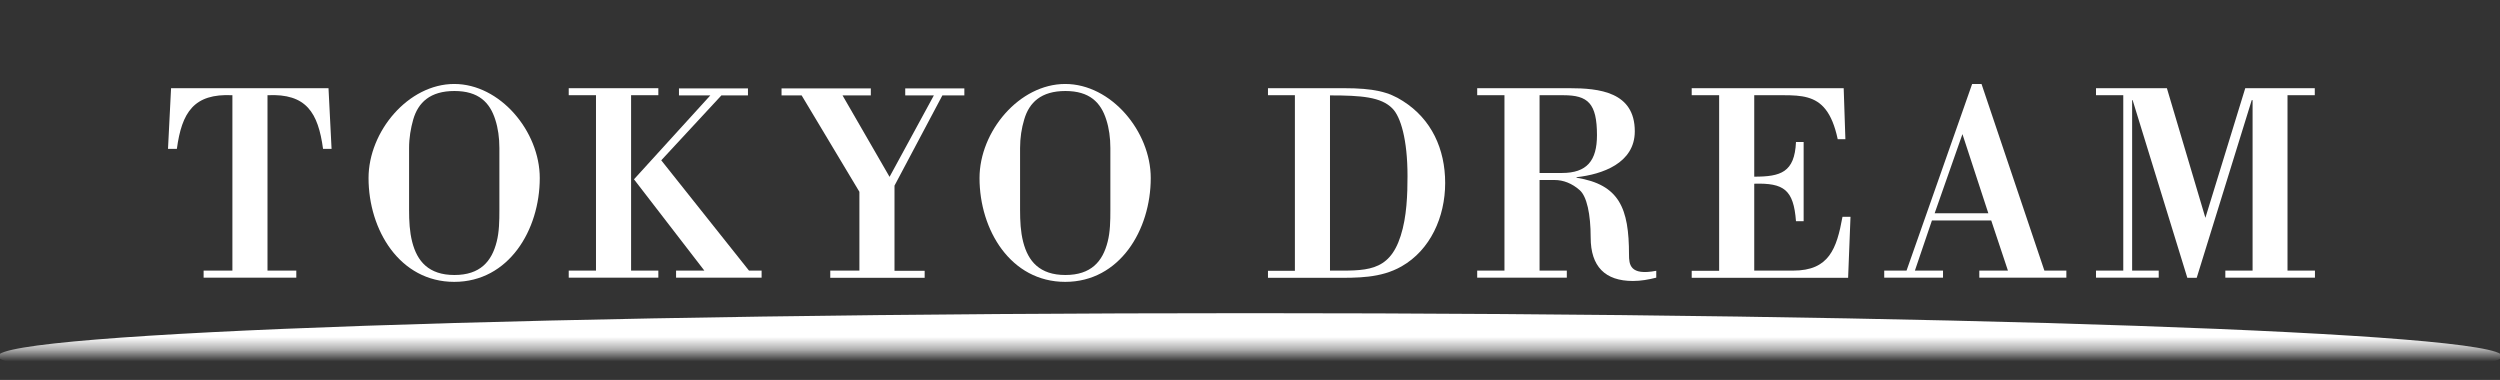
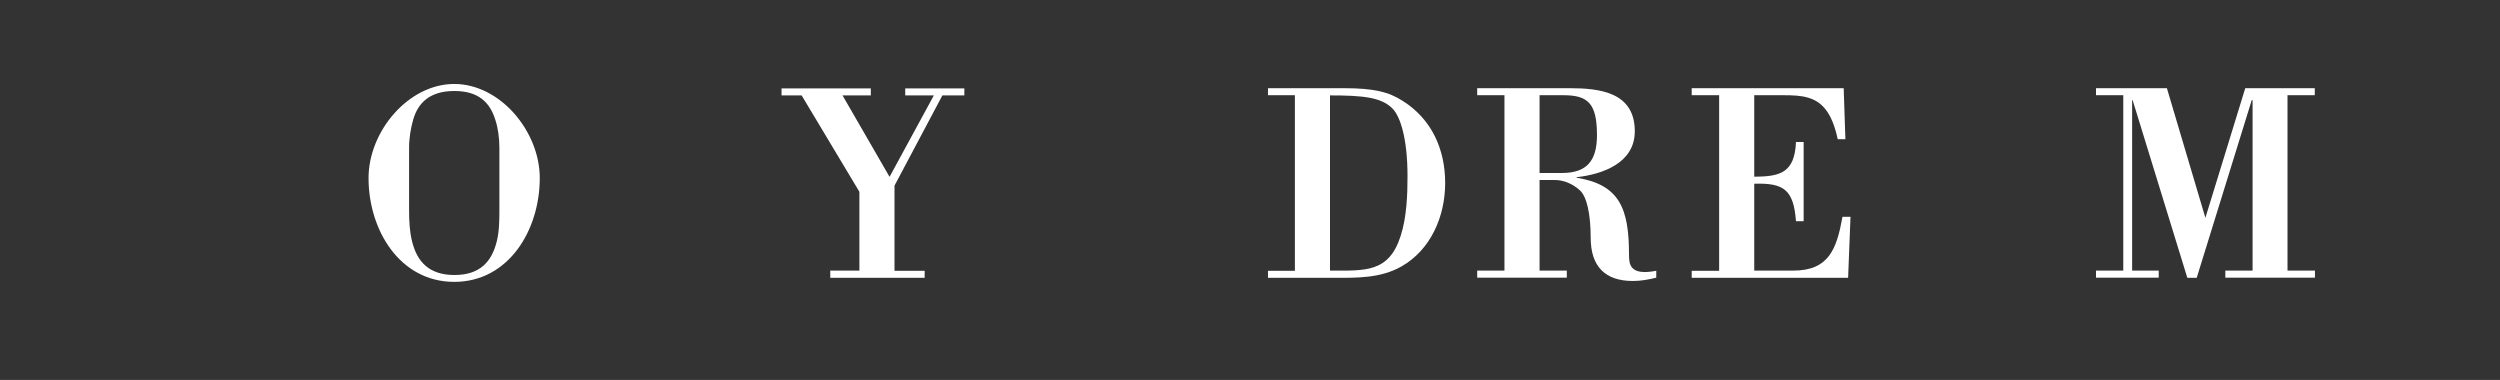
<svg xmlns="http://www.w3.org/2000/svg" width="204" height="31" viewBox="0 0 204 31" fill="none">
  <rect x="0" y="0" width="204" height="31" fill="#333333" stroke="none" />
  <g clip-path="url(#clip0_715_2800)">
-     <path d="M16.615 22.656V22.081H18.964V7.77C15.809 7.613 14.835 9.177 14.432 12.148H13.709L13.959 7.196H26.806L27.056 12.148H26.361C25.958 9.191 24.998 7.613 21.828 7.77V22.081H24.178V22.656H16.601H16.615Z" fill="white" />
    <path d="M30.073 14.531C30.073 10.713 33.326 6.852 37.066 6.852C40.806 6.852 44.045 10.713 44.045 14.531C44.045 18.766 41.515 23 37.066 23C32.617 23 30.073 18.766 30.073 14.531ZM40.75 12.077C40.75 11.244 40.639 10.455 40.416 9.766C39.971 8.359 39.054 7.426 37.08 7.426C35.105 7.426 34.118 8.359 33.715 9.766C33.52 10.455 33.381 11.244 33.381 12.077V17.129C33.381 18.034 33.423 18.909 33.632 19.727C34.035 21.321 34.98 22.44 37.08 22.44C39.179 22.44 40.124 21.335 40.528 19.727C40.736 18.924 40.75 18.034 40.75 17.129V12.077Z" fill="white" />
-     <path d="M51.497 22.081H53.721V22.655H46.408V22.081H48.633V7.77H46.408V7.196H53.721V7.77H51.497V22.081ZM55.167 22.655V22.081H57.475L51.733 14.632L57.962 7.785H55.404V7.211H61.034V7.785H58.865L53.958 13.081L61.118 22.081H62.147V22.655H55.167Z" fill="white" />
    <path d="M67.75 22.656V22.081H70.127V15.651L65.414 7.785H63.774V7.211H71.059V7.785H68.751L72.588 14.431L76.203 7.785H73.867V7.211H78.691V7.785H76.898L72.991 15.149V22.096H75.452V22.67H67.736L67.75 22.656Z" fill="white" />
-     <path d="M79.929 14.531C79.929 10.713 83.182 6.852 86.922 6.852C90.662 6.852 93.901 10.713 93.901 14.531C93.901 18.766 91.371 23 86.922 23C82.473 23 79.929 18.766 79.929 14.531ZM90.606 12.077C90.606 11.244 90.495 10.455 90.272 9.766C89.828 8.359 88.91 7.426 86.936 7.426C84.962 7.426 83.975 8.359 83.571 9.766C83.363 10.455 83.238 11.244 83.238 12.077V17.129C83.238 18.034 83.279 18.909 83.488 19.727C83.891 21.321 84.837 22.44 86.936 22.44C89.035 22.44 89.981 21.335 90.384 19.727C90.592 18.924 90.606 18.034 90.606 17.129V12.077Z" fill="white" />
    <path d="M103.481 7.196H109.64C112.114 7.196 113.324 7.498 114.478 8.244C116.814 9.723 117.926 12.163 117.926 14.933C117.926 17.703 116.716 20.402 114.367 21.737C112.657 22.713 110.738 22.67 108.875 22.67H103.467V22.096H105.663V7.77H103.467V7.196H103.481ZM108.541 22.081C111.391 22.081 113.338 22.268 114.297 19.239C114.798 17.689 114.853 15.838 114.853 14.359C114.853 11.402 114.297 9.522 113.616 8.847C112.698 7.914 111.1 7.785 108.527 7.785V22.096L108.541 22.081Z" fill="white" />
    <path d="M125.628 22.081H127.852V22.656H120.539V22.081H122.764V7.77H120.539V7.196H128.047C130.494 7.196 133.399 7.498 133.399 10.713C133.399 13.325 130.73 14.23 128.645 14.459V14.502C132.148 15.062 132.927 17 132.927 20.775C132.927 21.579 132.996 22.512 135.151 22.096V22.656C134.526 22.814 133.9 22.928 133.246 22.928C130.98 22.928 129.799 21.751 129.799 19.383C129.799 17.459 129.479 16.024 128.909 15.522C128.283 14.962 127.56 14.689 126.865 14.689H125.628V22.081ZM125.628 14.115H127.463C129.479 14.115 130.313 13.124 130.313 11.029C130.313 8.431 129.576 7.77 127.574 7.77H125.628V14.115Z" fill="white" />
    <path d="M143.146 7.77V14.416C145.301 14.416 146.441 14.072 146.552 11.589H147.177V18.048H146.552C146.357 15.479 145.565 14.919 143.146 14.991V22.081H146.329C149.249 22.081 149.875 20.302 150.347 17.689H151.001L150.806 22.67H138.043V22.096H140.282V7.77H138.043V7.196H150.445L150.584 11.359H149.958C149.485 9.134 148.637 8.273 147.497 7.957C146.941 7.799 146.288 7.77 145.551 7.77H143.173H143.146Z" fill="white" />
-     <path d="M153.753 22.656V22.081H155.574L160.927 6.852H161.692L166.822 22.081H168.615V22.656H161.511V22.081H163.847L162.484 17.991H157.646L156.256 22.081H158.55V22.656H153.767H153.753ZM157.882 17.402H162.248L160.135 10.943L157.868 17.402H157.882Z" fill="white" />
    <path d="M186.675 22.081H188.9V22.656H181.587V22.081H183.811V8.172H183.742L179.251 22.67H178.486L174.023 8.172H173.982V22.081H176.151V22.656H171.034V22.081H173.259V7.77H171.034V7.196H176.818L179.96 17.775L183.213 7.196H188.886V7.77H186.661V22.081H186.675Z" fill="white" />
    <mask id="mask0_715_2800" style="mask-type:luminance" maskUnits="userSpaceOnUse" x="-24" y="23" width="252" height="6">
-       <path d="M227.314 23.919H-23.314V28.613H227.314V23.919Z" fill="white" />
-     </mask>
+       </mask>
    <g mask="url(#mask0_715_2800)">
      <path d="M102.007 32.589C158.436 32.589 204.18 31.014 204.18 29.072C204.18 27.13 158.436 25.555 102.007 25.555C45.579 25.555 -0.166 27.13 -0.166 29.072C-0.166 31.014 45.579 32.589 102.007 32.589Z" fill="white" />
    </g>
  </g>
  <defs>
    <clipPath id="clip0_715_2800">
      <rect width="204" height="30" fill="white" transform="translate(0 0.403)" />
    </clipPath>
  </defs>
</svg>